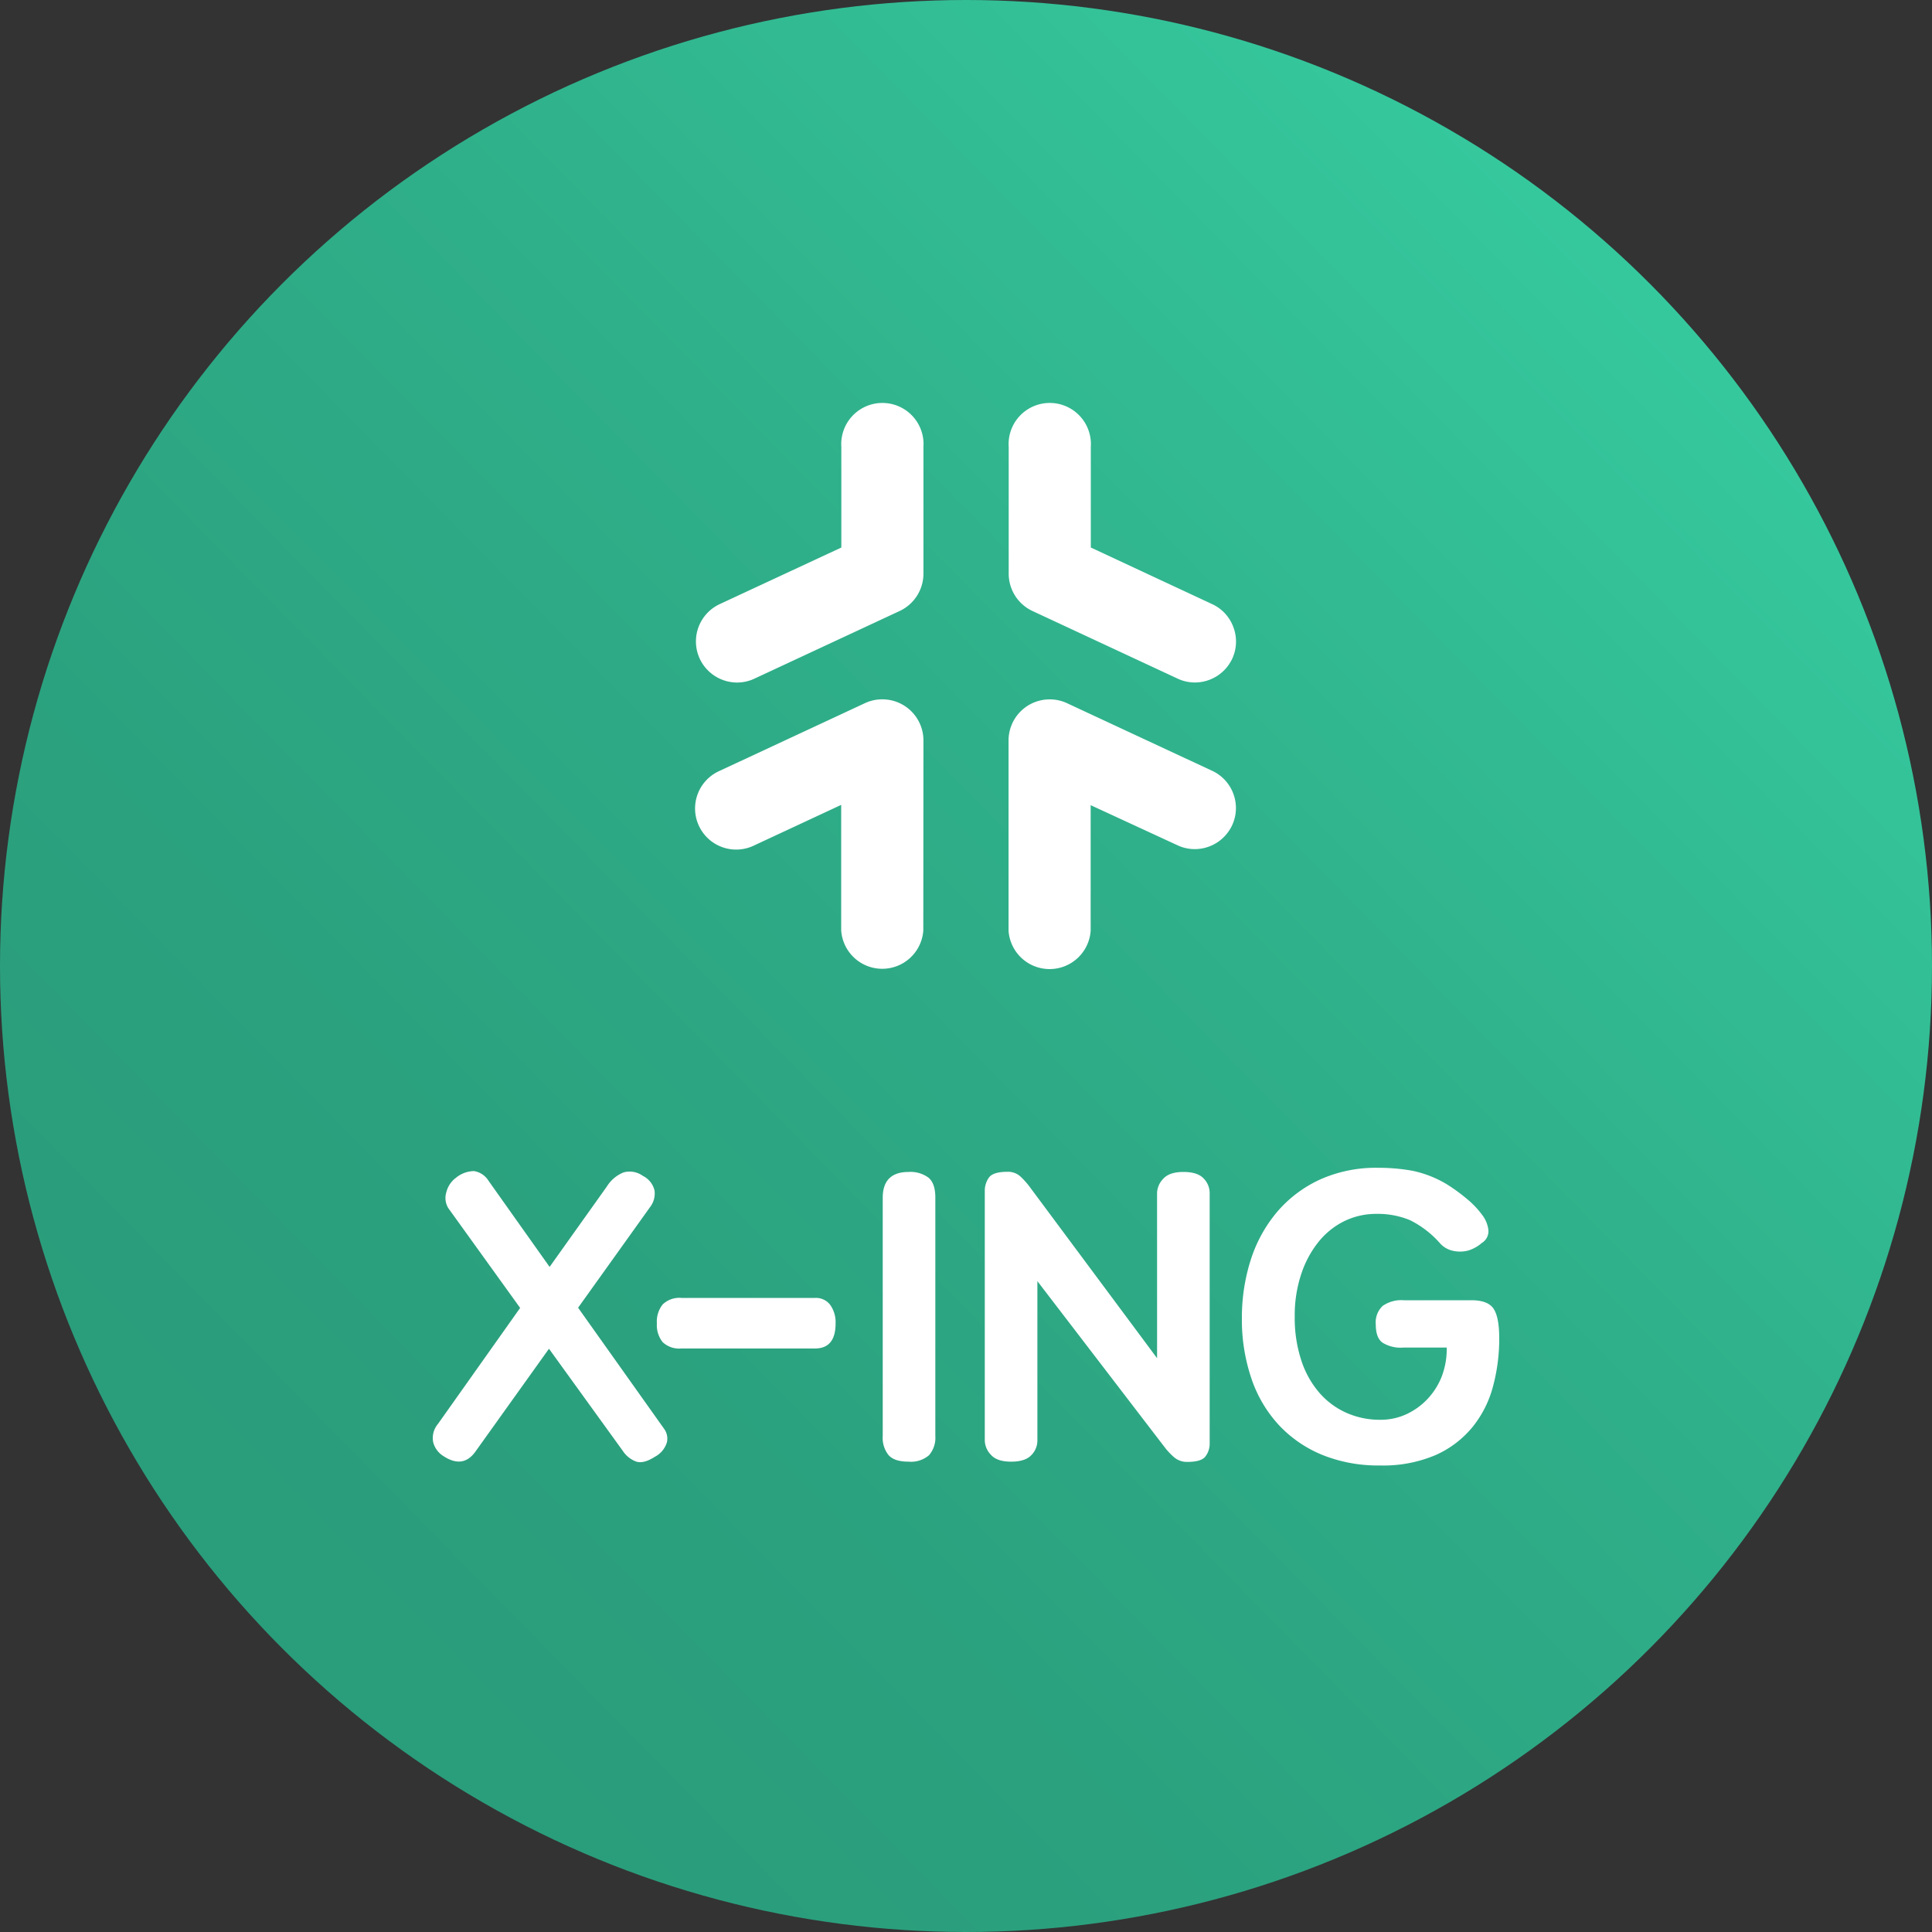
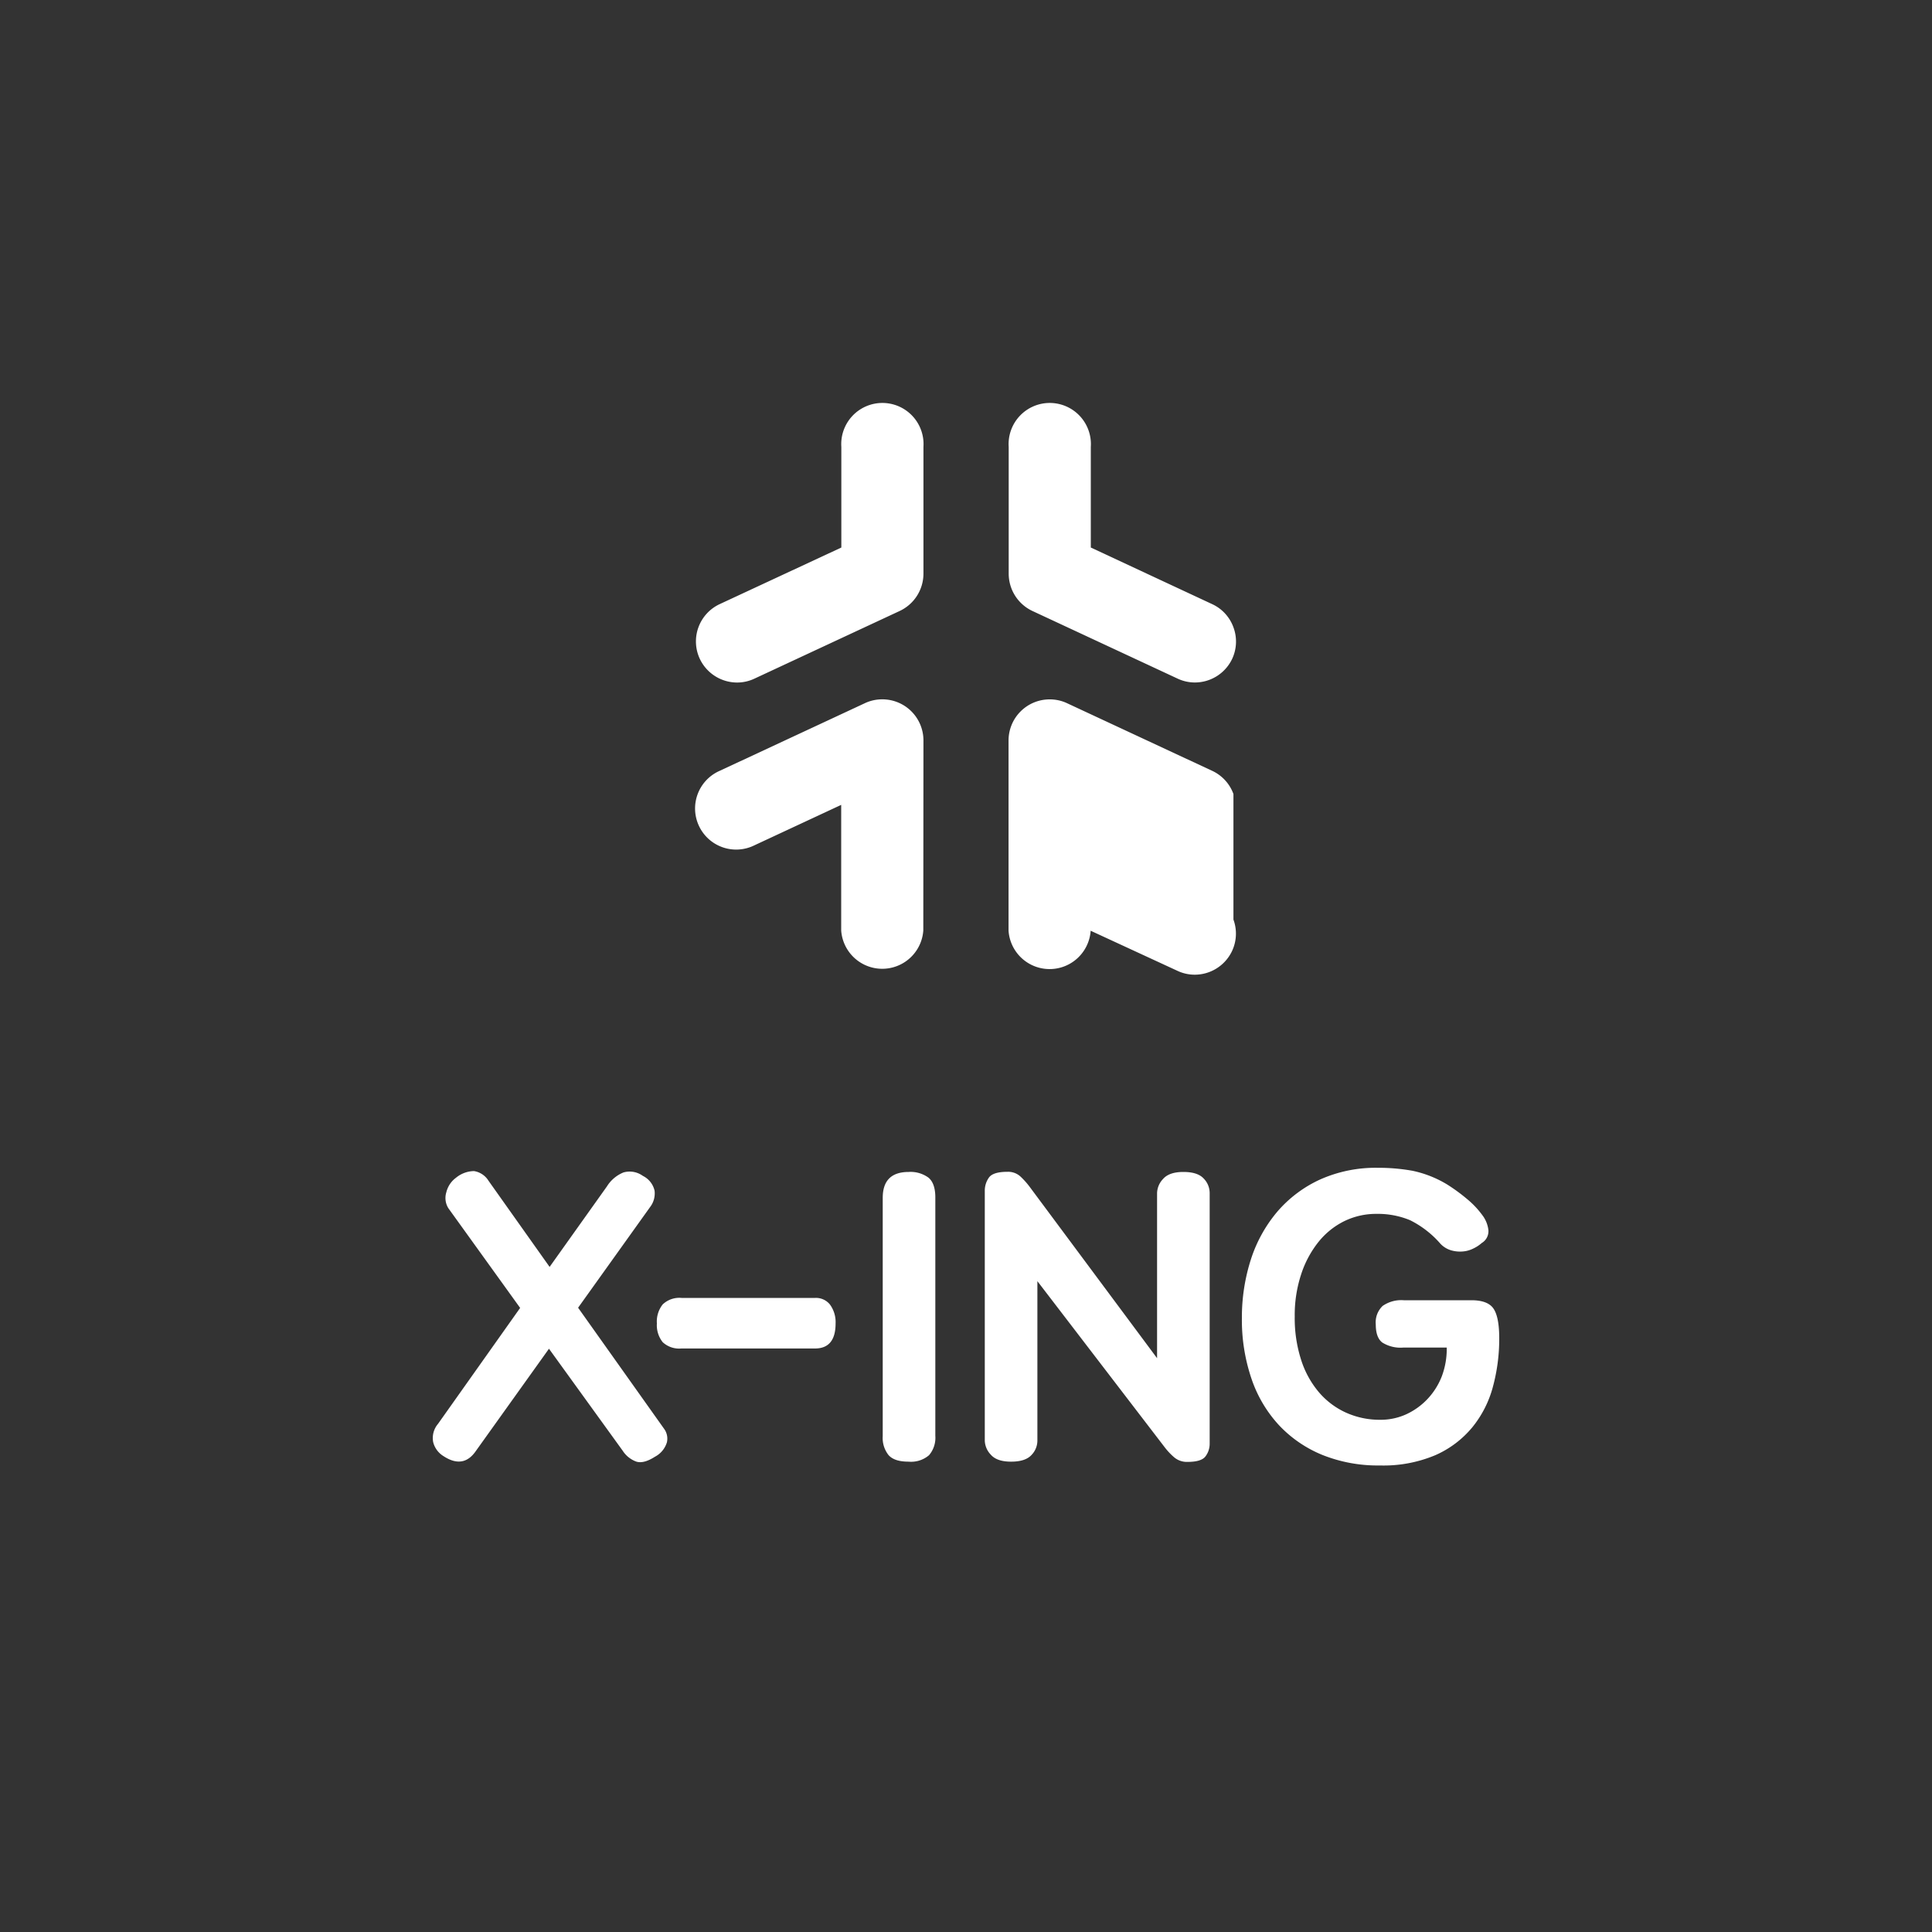
<svg xmlns="http://www.w3.org/2000/svg" height="200" viewBox="0 0 200 200" width="200">
  <rect x="0" y="0" width="200" height="200" fill="#333333" stroke="none" />
  <linearGradient id="a" x1="-.637%" x2="100.09%" y1="99.76%" y2=".777%">
    <stop offset=".12" stop-color="#2a9c7a" />
    <stop offset=".32" stop-color="#2ba17e" />
    <stop offset=".58" stop-color="#2fb08a" />
    <stop offset=".86" stop-color="#36c99e" />
    <stop offset="1" stop-color="#3ad9aa" />
  </linearGradient>
  <g fill="none">
-     <circle cx="100" cy="100" fill="url(#a)" r="100" />
    <g fill="#fff">
-       <path d="M95.595 59.395v-13.13a4.26 4.26 0 1 0-8.5 0V56.68L74.5 62.54a4.26 4.26 0 0 0-2.06 5.655 4.275 4.275 0 0 0 3.86 2.46 4.2 4.2 0 0 0 1.795-.4l15.025-7a4.27 4.27 0 0 0 2.475-3.86zM95.595 76.65a4.255 4.255 0 0 0-4.26-4.255 4.196 4.196 0 0 0-1.795.395l-15.025 7a4.255 4.255 0 1 0 3.595 7.71l8.97-4.18v13a4.26 4.26 0 0 0 8.5 0zM127.685 64.94a4.22 4.22 0 0 0-2.2-2.4l-12.565-5.86V46.265a4.26 4.26 0 1 0-8.5 0v13.13a4.27 4.27 0 0 0 2.46 3.855l15.025 7c.56.264 1.171.4 1.79.4a4.275 4.275 0 0 0 3.865-2.46 4.225 4.225 0 0 0 .125-3.25zM127.685 82.195a4.24 4.24 0 0 0-2.2-2.4l-15.025-7a4.196 4.196 0 0 0-1.795-.395 4.255 4.255 0 0 0-4.26 4.255V96.35a4.26 4.26 0 0 0 8.5 0v-13l8.985 4.15a4.2 4.2 0 0 0 1.795.4 4.275 4.275 0 0 0 3.86-2.46 4.225 4.225 0 0 0 .14-3.245zM62.83 122.815a3.615 3.615 0 0 1 1.715-1.445 2.325 2.325 0 0 1 2 .355 2.27 2.27 0 0 1 1.215 1.53 2.31 2.31 0 0 1-.46 1.695l-7.455 10.425 8.92 12.56c.28.396.38.892.275 1.365a2.5 2.5 0 0 1-1.24 1.5c-.78.5-1.43.67-1.945.5a2.825 2.825 0 0 1-1.4-1.13l-7.625-10.55-7.565 10.58c-.863 1.257-1.98 1.437-3.35.54a2.38 2.38 0 0 1-1.07-1.44 2.265 2.265 0 0 1 .5-1.905l8.5-12-7.43-10.32a2 2 0 0 1-.21-1.655c.147-.602.5-1.133 1-1.5a3 3 0 0 1 1.865-.69c.622.1 1.17.464 1.5 1l6.325 8.92zM86.5 137c0 1.73-.712 2.595-2.135 2.595H70.53a2.5 2.5 0 0 1-1.925-.65A2.82 2.82 0 0 1 68 137a2.85 2.85 0 0 1 .605-1.97 2.5 2.5 0 0 1 1.95-.67H84.37a1.855 1.855 0 0 1 1.55.69 3.08 3.08 0 0 1 .58 1.95zm10.325 11.64a2.77 2.77 0 0 1-.65 2c-.586.5-1.349.74-2.115.67-1 0-1.665-.225-2.07-.67a2.84 2.84 0 0 1-.61-1.97V124c0-1.783.893-2.677 2.68-2.68.733-.05 1.46.159 2.055.59.47.39.71 1.075.71 2.05zm10.565.5a2.145 2.145 0 0 1-.63 1.5c-.42.445-1.115.67-2.095.67s-1.675-.24-2.09-.715a2.19 2.19 0 0 1-.63-1.465v-25.855a2.331 2.331 0 0 1 .42-1.36c.275-.405.92-.61 1.925-.61a1.88 1.88 0 0 1 1.36.5c.327.308.628.642.9 1l13.23 17.795v-17.1a2.2 2.2 0 0 1 .63-1.465c.42-.475 1.115-.715 2.095-.715s1.675.225 2.09.67c.398.398.624.937.63 1.5v25.96c.003.466-.144.92-.42 1.295-.28.395-.905.59-1.885.59a2.03 2.03 0 0 1-1.4-.5 6.915 6.915 0 0 1-.94-1l-13.19-17.21zm42.375-9.64h-4.5a3.545 3.545 0 0 1-2.175-.525c-.445-.345-.67-.965-.67-1.86a2.35 2.35 0 0 1 .71-1.925 3.36 3.36 0 0 1 2.18-.59h7c1.147 0 1.915.293 2.305.88s.585 1.607.585 3.06a18.957 18.957 0 0 1-.65 5 11.19 11.19 0 0 1-2.135 4.21 10.375 10.375 0 0 1-3.83 2.89 13.835 13.835 0 0 1-5.735 1.065 15.46 15.46 0 0 1-5.945-1.085 12.775 12.775 0 0 1-4.5-3.08 13.405 13.405 0 0 1-2.845-4.795 18.895 18.895 0 0 1-1-6.28 19.58 19.58 0 0 1 .94-6.115 14.5 14.5 0 0 1 2.745-4.94 12.915 12.915 0 0 1 4.415-3.31 14.1 14.1 0 0 1 5.97-1.21 19.91 19.91 0 0 1 3.6.31c1.257.265 2.46.74 3.56 1.405a18.5 18.5 0 0 1 2.095 1.53 9.1 9.1 0 0 1 1.545 1.63c.36.46.585 1.01.65 1.59a1.42 1.42 0 0 1-.69 1.32 3.68 3.68 0 0 1-.9.585 2.95 2.95 0 0 1-1.11.295 3.34 3.34 0 0 1-1.17-.125 2.5 2.5 0 0 1-1.09-.67 10.135 10.135 0 0 0-3.16-2.45 8.76 8.76 0 0 0-3.5-.65 7.5 7.5 0 0 0-3.305.755 7.935 7.935 0 0 0-2.655 2.135c-.797 1-1.407 2.134-1.8 3.35a13.5 13.5 0 0 0-.67 4.395 14.055 14.055 0 0 0 .65 4.44 9.76 9.76 0 0 0 1.82 3.35 8.035 8.035 0 0 0 2.805 2.135 8.46 8.46 0 0 0 3.6.755 6.35 6.35 0 0 0 2.66-.565 7.115 7.115 0 0 0 2.175-1.55 7.255 7.255 0 0 0 1.5-2.345 8.04 8.04 0 0 0 .525-3.015z" />
+       <path d="M95.595 59.395v-13.13a4.26 4.26 0 1 0-8.5 0V56.68L74.5 62.54a4.26 4.26 0 0 0-2.06 5.655 4.275 4.275 0 0 0 3.86 2.46 4.2 4.2 0 0 0 1.795-.4l15.025-7a4.27 4.27 0 0 0 2.475-3.86zM95.595 76.65a4.255 4.255 0 0 0-4.26-4.255 4.196 4.196 0 0 0-1.795.395l-15.025 7a4.255 4.255 0 1 0 3.595 7.71l8.97-4.18v13a4.26 4.26 0 0 0 8.5 0zM127.685 64.94a4.22 4.22 0 0 0-2.2-2.4l-12.565-5.86V46.265a4.26 4.26 0 1 0-8.5 0v13.13a4.27 4.27 0 0 0 2.46 3.855l15.025 7c.56.264 1.171.4 1.79.4a4.275 4.275 0 0 0 3.865-2.46 4.225 4.225 0 0 0 .125-3.25zM127.685 82.195a4.24 4.24 0 0 0-2.2-2.4l-15.025-7a4.196 4.196 0 0 0-1.795-.395 4.255 4.255 0 0 0-4.26 4.255V96.35a4.26 4.26 0 0 0 8.5 0l8.985 4.15a4.2 4.2 0 0 0 1.795.4 4.275 4.275 0 0 0 3.86-2.46 4.225 4.225 0 0 0 .14-3.245zM62.83 122.815a3.615 3.615 0 0 1 1.715-1.445 2.325 2.325 0 0 1 2 .355 2.27 2.27 0 0 1 1.215 1.53 2.31 2.31 0 0 1-.46 1.695l-7.455 10.425 8.92 12.56c.28.396.38.892.275 1.365a2.5 2.5 0 0 1-1.24 1.5c-.78.5-1.43.67-1.945.5a2.825 2.825 0 0 1-1.4-1.13l-7.625-10.55-7.565 10.58c-.863 1.257-1.98 1.437-3.35.54a2.38 2.38 0 0 1-1.07-1.44 2.265 2.265 0 0 1 .5-1.905l8.5-12-7.43-10.32a2 2 0 0 1-.21-1.655c.147-.602.5-1.133 1-1.5a3 3 0 0 1 1.865-.69c.622.1 1.17.464 1.5 1l6.325 8.92zM86.5 137c0 1.73-.712 2.595-2.135 2.595H70.53a2.5 2.5 0 0 1-1.925-.65A2.82 2.82 0 0 1 68 137a2.85 2.85 0 0 1 .605-1.97 2.5 2.5 0 0 1 1.95-.67H84.37a1.855 1.855 0 0 1 1.55.69 3.08 3.08 0 0 1 .58 1.95zm10.325 11.64a2.77 2.77 0 0 1-.65 2c-.586.5-1.349.74-2.115.67-1 0-1.665-.225-2.07-.67a2.84 2.84 0 0 1-.61-1.97V124c0-1.783.893-2.677 2.68-2.68.733-.05 1.46.159 2.055.59.47.39.71 1.075.71 2.05zm10.565.5a2.145 2.145 0 0 1-.63 1.5c-.42.445-1.115.67-2.095.67s-1.675-.24-2.09-.715a2.19 2.19 0 0 1-.63-1.465v-25.855a2.331 2.331 0 0 1 .42-1.36c.275-.405.92-.61 1.925-.61a1.88 1.88 0 0 1 1.36.5c.327.308.628.642.9 1l13.23 17.795v-17.1a2.2 2.2 0 0 1 .63-1.465c.42-.475 1.115-.715 2.095-.715s1.675.225 2.09.67c.398.398.624.937.63 1.5v25.96c.003.466-.144.92-.42 1.295-.28.395-.905.59-1.885.59a2.03 2.03 0 0 1-1.4-.5 6.915 6.915 0 0 1-.94-1l-13.19-17.21zm42.375-9.64h-4.5a3.545 3.545 0 0 1-2.175-.525c-.445-.345-.67-.965-.67-1.86a2.35 2.35 0 0 1 .71-1.925 3.36 3.36 0 0 1 2.18-.59h7c1.147 0 1.915.293 2.305.88s.585 1.607.585 3.06a18.957 18.957 0 0 1-.65 5 11.19 11.19 0 0 1-2.135 4.21 10.375 10.375 0 0 1-3.83 2.89 13.835 13.835 0 0 1-5.735 1.065 15.46 15.46 0 0 1-5.945-1.085 12.775 12.775 0 0 1-4.5-3.08 13.405 13.405 0 0 1-2.845-4.795 18.895 18.895 0 0 1-1-6.28 19.58 19.58 0 0 1 .94-6.115 14.5 14.5 0 0 1 2.745-4.94 12.915 12.915 0 0 1 4.415-3.31 14.1 14.1 0 0 1 5.97-1.21 19.91 19.91 0 0 1 3.6.31c1.257.265 2.46.74 3.56 1.405a18.5 18.5 0 0 1 2.095 1.53 9.1 9.1 0 0 1 1.545 1.63c.36.46.585 1.01.65 1.59a1.42 1.42 0 0 1-.69 1.32 3.68 3.68 0 0 1-.9.585 2.95 2.95 0 0 1-1.11.295 3.34 3.34 0 0 1-1.17-.125 2.5 2.5 0 0 1-1.09-.67 10.135 10.135 0 0 0-3.16-2.45 8.76 8.76 0 0 0-3.5-.65 7.5 7.5 0 0 0-3.305.755 7.935 7.935 0 0 0-2.655 2.135c-.797 1-1.407 2.134-1.8 3.35a13.5 13.5 0 0 0-.67 4.395 14.055 14.055 0 0 0 .65 4.44 9.76 9.76 0 0 0 1.82 3.35 8.035 8.035 0 0 0 2.805 2.135 8.46 8.46 0 0 0 3.6.755 6.35 6.35 0 0 0 2.66-.565 7.115 7.115 0 0 0 2.175-1.55 7.255 7.255 0 0 0 1.5-2.345 8.04 8.04 0 0 0 .525-3.015z" />
    </g>
  </g>
</svg>